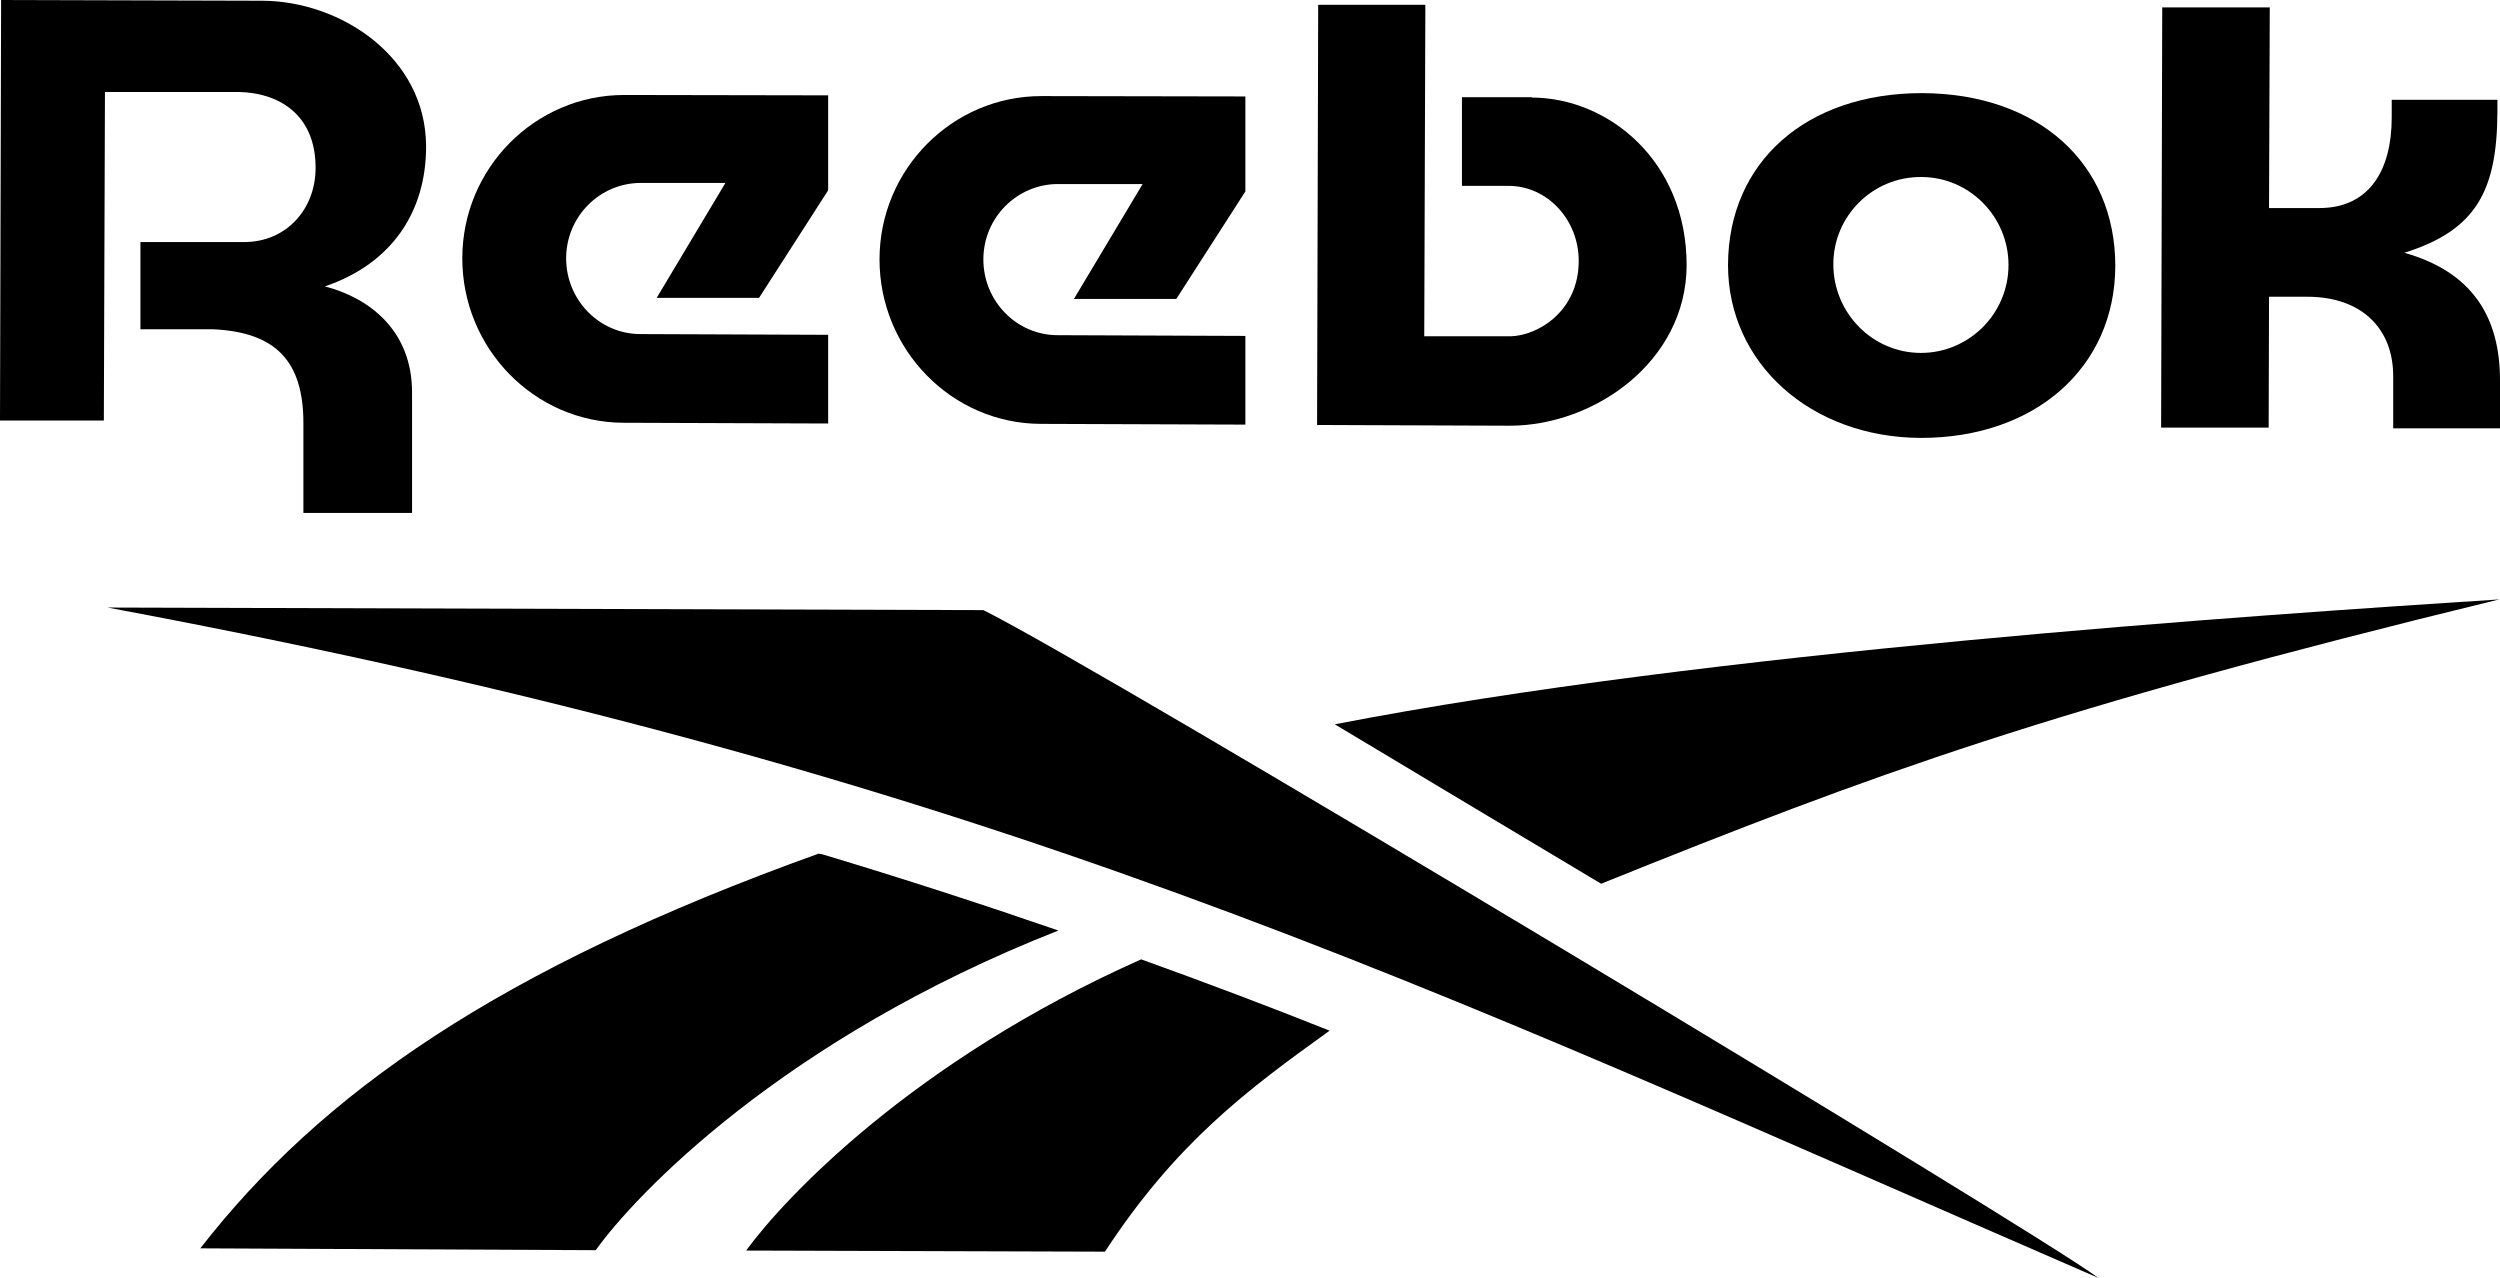
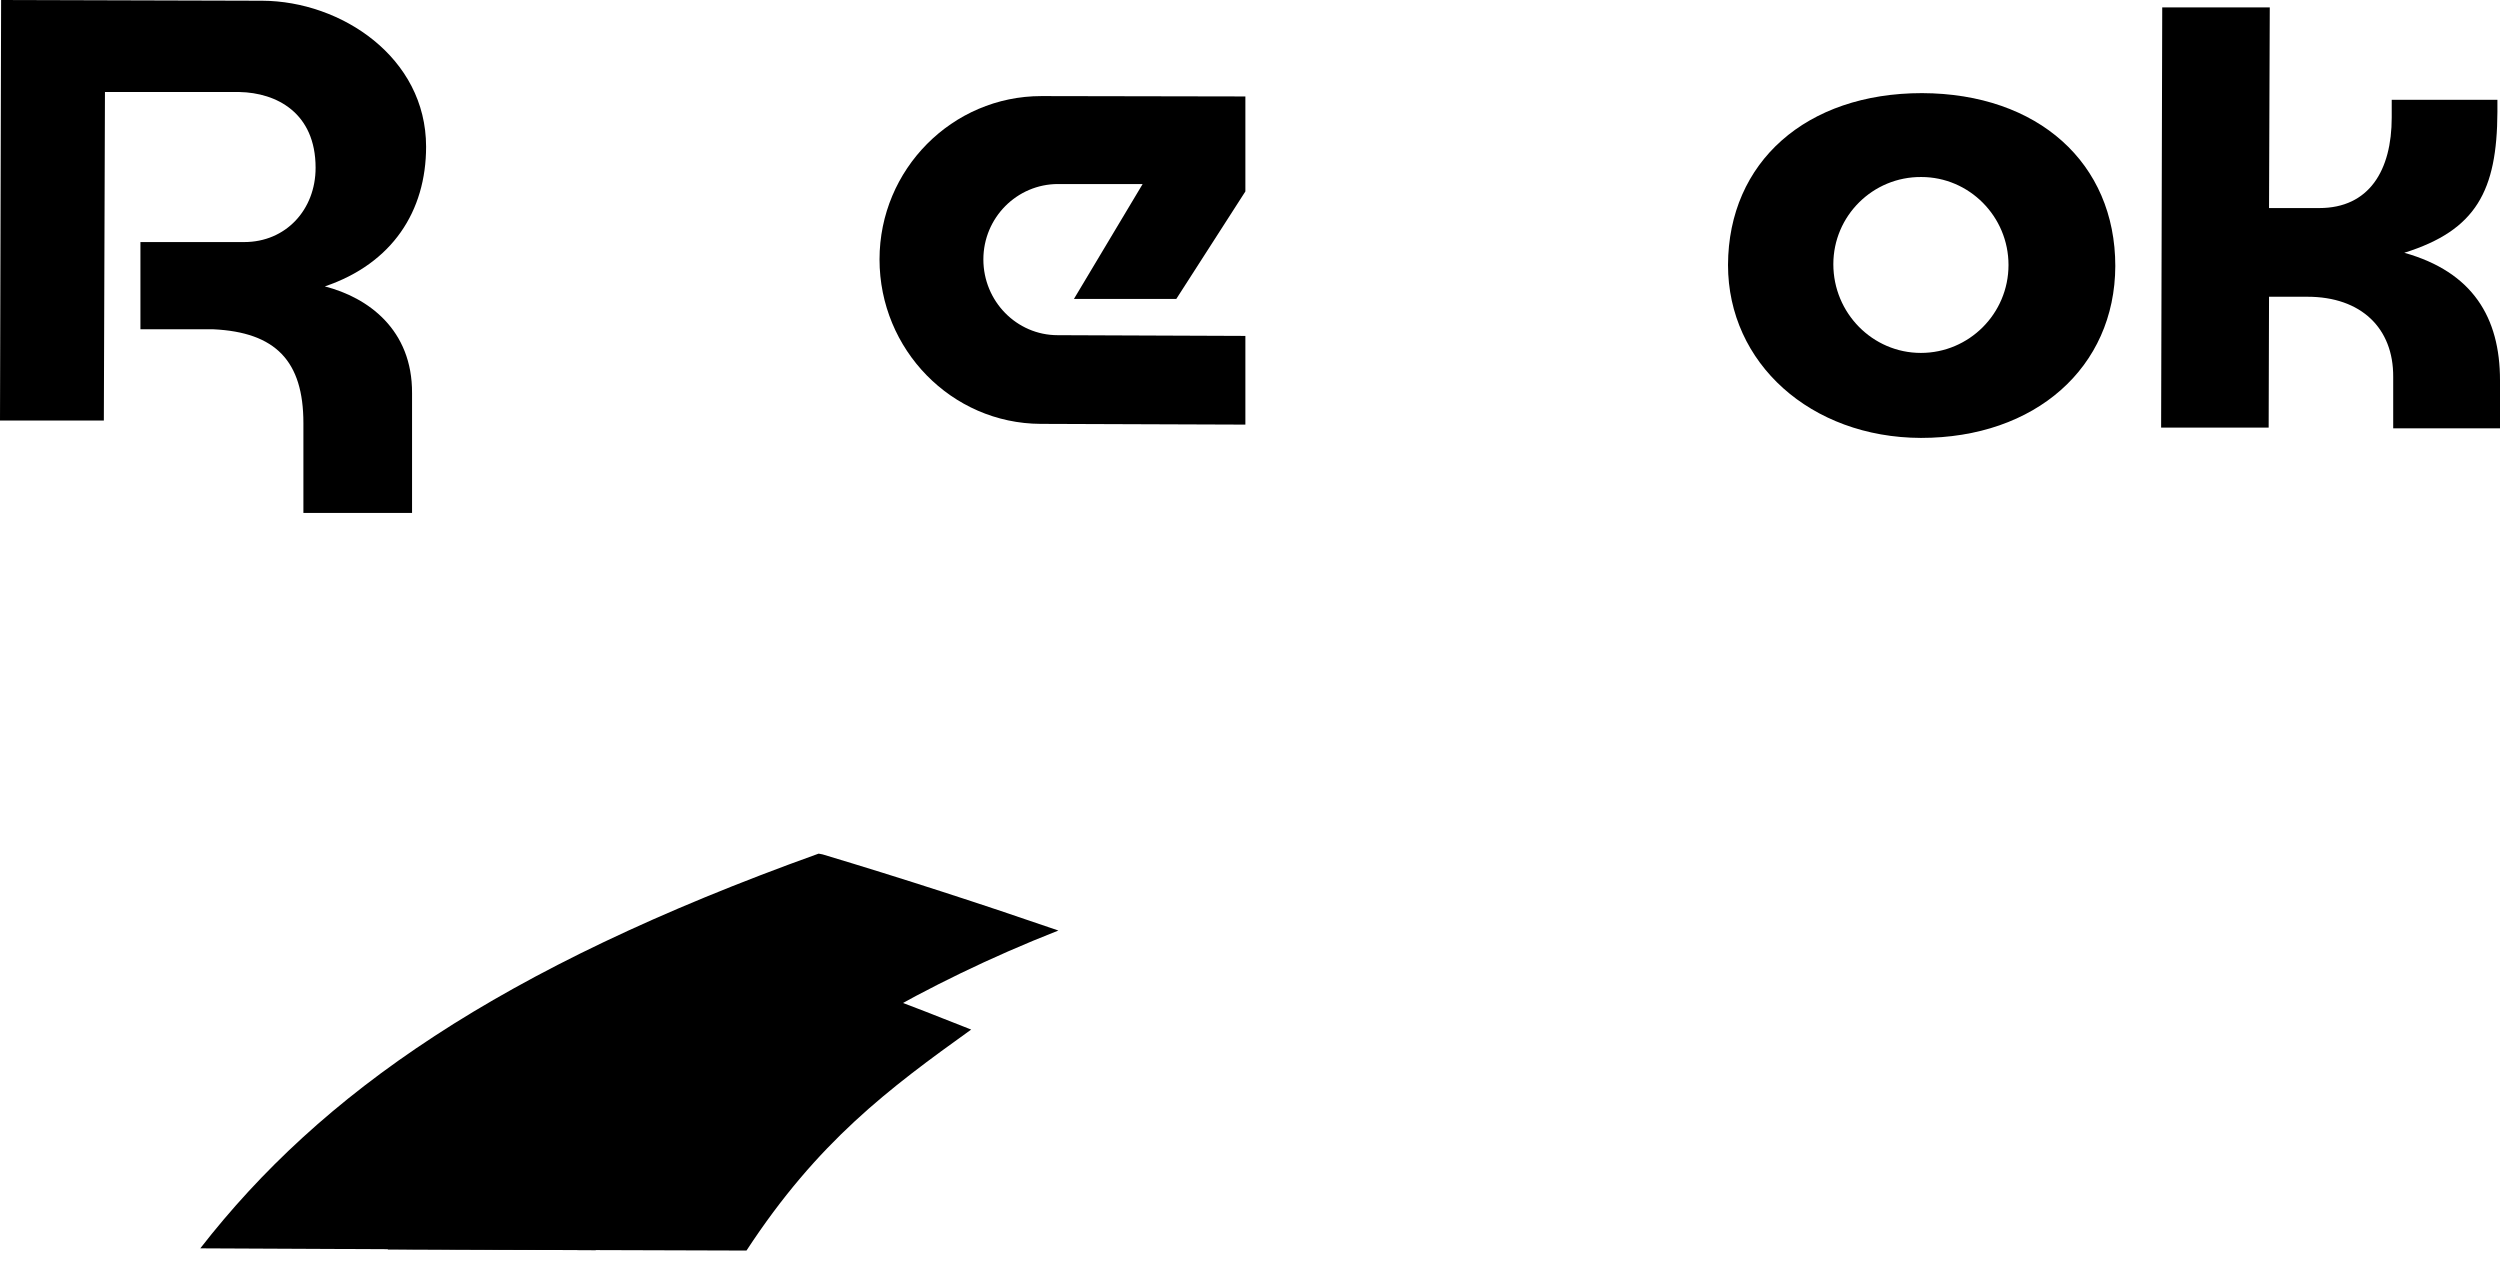
<svg xmlns="http://www.w3.org/2000/svg" version="1.1" viewBox="0 0 676.5 345.8">
  <g>
    <g id="Layer_1">
      <g>
        <path d="M519.8,95.5c-13.1,0-23.7-10.8-23.7-24,0-13.1,10.7-23.7,23.8-23.6,13,0,23.6,10.7,23.6,23.8,0,13.2-10.7,23.8-23.7,23.8M520.1,25.2c-31.3,0-52.4,18.6-52.5,46.5,0,26.6,22.4,46.7,52.2,46.8,30.9,0,52.5-19,52.6-46.5,0-27.9-20.9-46.7-52.3-46.8" />
-         <path d="M414.5,26.3h-18.9c0,0,0,24,0,24h12.8c10.4.1,18.8,9.2,18.8,20.3,0,13.6-11,20.2-18.4,20.4h-23.4c0,0,.3-89.7.3-89.7h-29c0,0-.3,113.7-.3,113.7l52.1.2c23,0,47.8-17.4,47.9-43.4,0-28.3-21.2-45.3-41.8-45.4" />
-         <path d="M153.2,69.9c0-11.3,9.1-20.4,20.2-20.4h22.9c0,0-18.6,31.1-18.6,31.1h27.7c0,0,18.7-29.1,18.7-29.1v-25.7c0,0-55.2-.1-55.2-.1-24.1,0-43.8,19.8-43.8,44.2,0,24.4,19.5,44.4,43.6,44.5l55.4.2v-24c0,0-50.8-.2-50.8-.2-11.1,0-20.1-9.2-20.1-20.5" />
        <path d="M71,.2L.3,0l-.3,113.8h28.1c0,0,.3-88.9.3-88.9h36.4c10,.2,20.6,5.6,20.6,20.5,0,11.4-8.1,20.1-19.3,20.1h-28.1c0,0,0,23.6,0,23.6h19.7c16.9.8,24.4,8.6,24.4,25.4v24.3c0,0,29.4,0,29.4,0v-32.4c.1-17.2-11.9-25.9-23.6-28.9,18.3-6.2,27.4-20.4,27.4-37.8C115.3,15.5,92.3.3,71,.2" />
        <path d="M650.6,68.4c19.5-6.1,25.1-16.8,25.2-38.1v-3.3s-28.6,0-28.6,0v4.8c0,14.3-6.1,24.5-19.6,24.5h-13.6s.2-54.3.2-54.3h-29.1c0,0-.3,113.7-.3,113.7h29.1c0,0,.1-35.4.1-35.4h10.4c14.5,0,23.3,8.5,23.2,21.7v13.9s28.9,0,28.9,0v-13c0-17-7.4-29.3-25.9-34.5" />
-         <path d="M433.1,239.2c74.3-29.9,120.6-47.1,243.2-77-66.5,4.3-213.7,14.1-315.1,33.8,0,0,70.4,42.2,72,43.1" />
-         <path d="M202,338.4l97,.3c19.3-29.5,38.5-43.8,60.8-59.8-16.8-6.7-33.8-13.1-51-19.3-62,27.6-96.6,64.7-106.9,78.8" />
+         <path d="M202,338.4c19.3-29.5,38.5-43.8,60.8-59.8-16.8-6.7-33.8-13.1-51-19.3-62,27.6-96.6,64.7-106.9,78.8" />
        <path d="M221.5,231c-86.6,31.1-134.7,64.9-167.3,106.8l107,.5c10.5-14.7,50.4-57.1,125.2-86.5-20.6-7.1-41.8-14-63.8-20.6-.6-.1-.9-.2-1.1-.2" />
-         <path d="M266.1,165.1l-237-.7c238.8,44.6,353.8,101.2,538.7,181.4-15.8-12-270.5-165.3-301.7-180.7" />
        <path d="M266.1,70.2c0-11.3,9.1-20.4,20.2-20.4h22.9c0,0-18.6,31.1-18.6,31.1h27.7c0,0,18.7-29.1,18.7-29.1v-25.7c0,0-55.2-.1-55.2-.1-24.1,0-43.8,19.8-43.8,44.2,0,24.4,19.5,44.4,43.6,44.5l55.4.2v-24c0,0-50.8-.2-50.8-.2-11.1,0-20.1-9.2-20.1-20.5" />
      </g>
    </g>
  </g>
</svg>